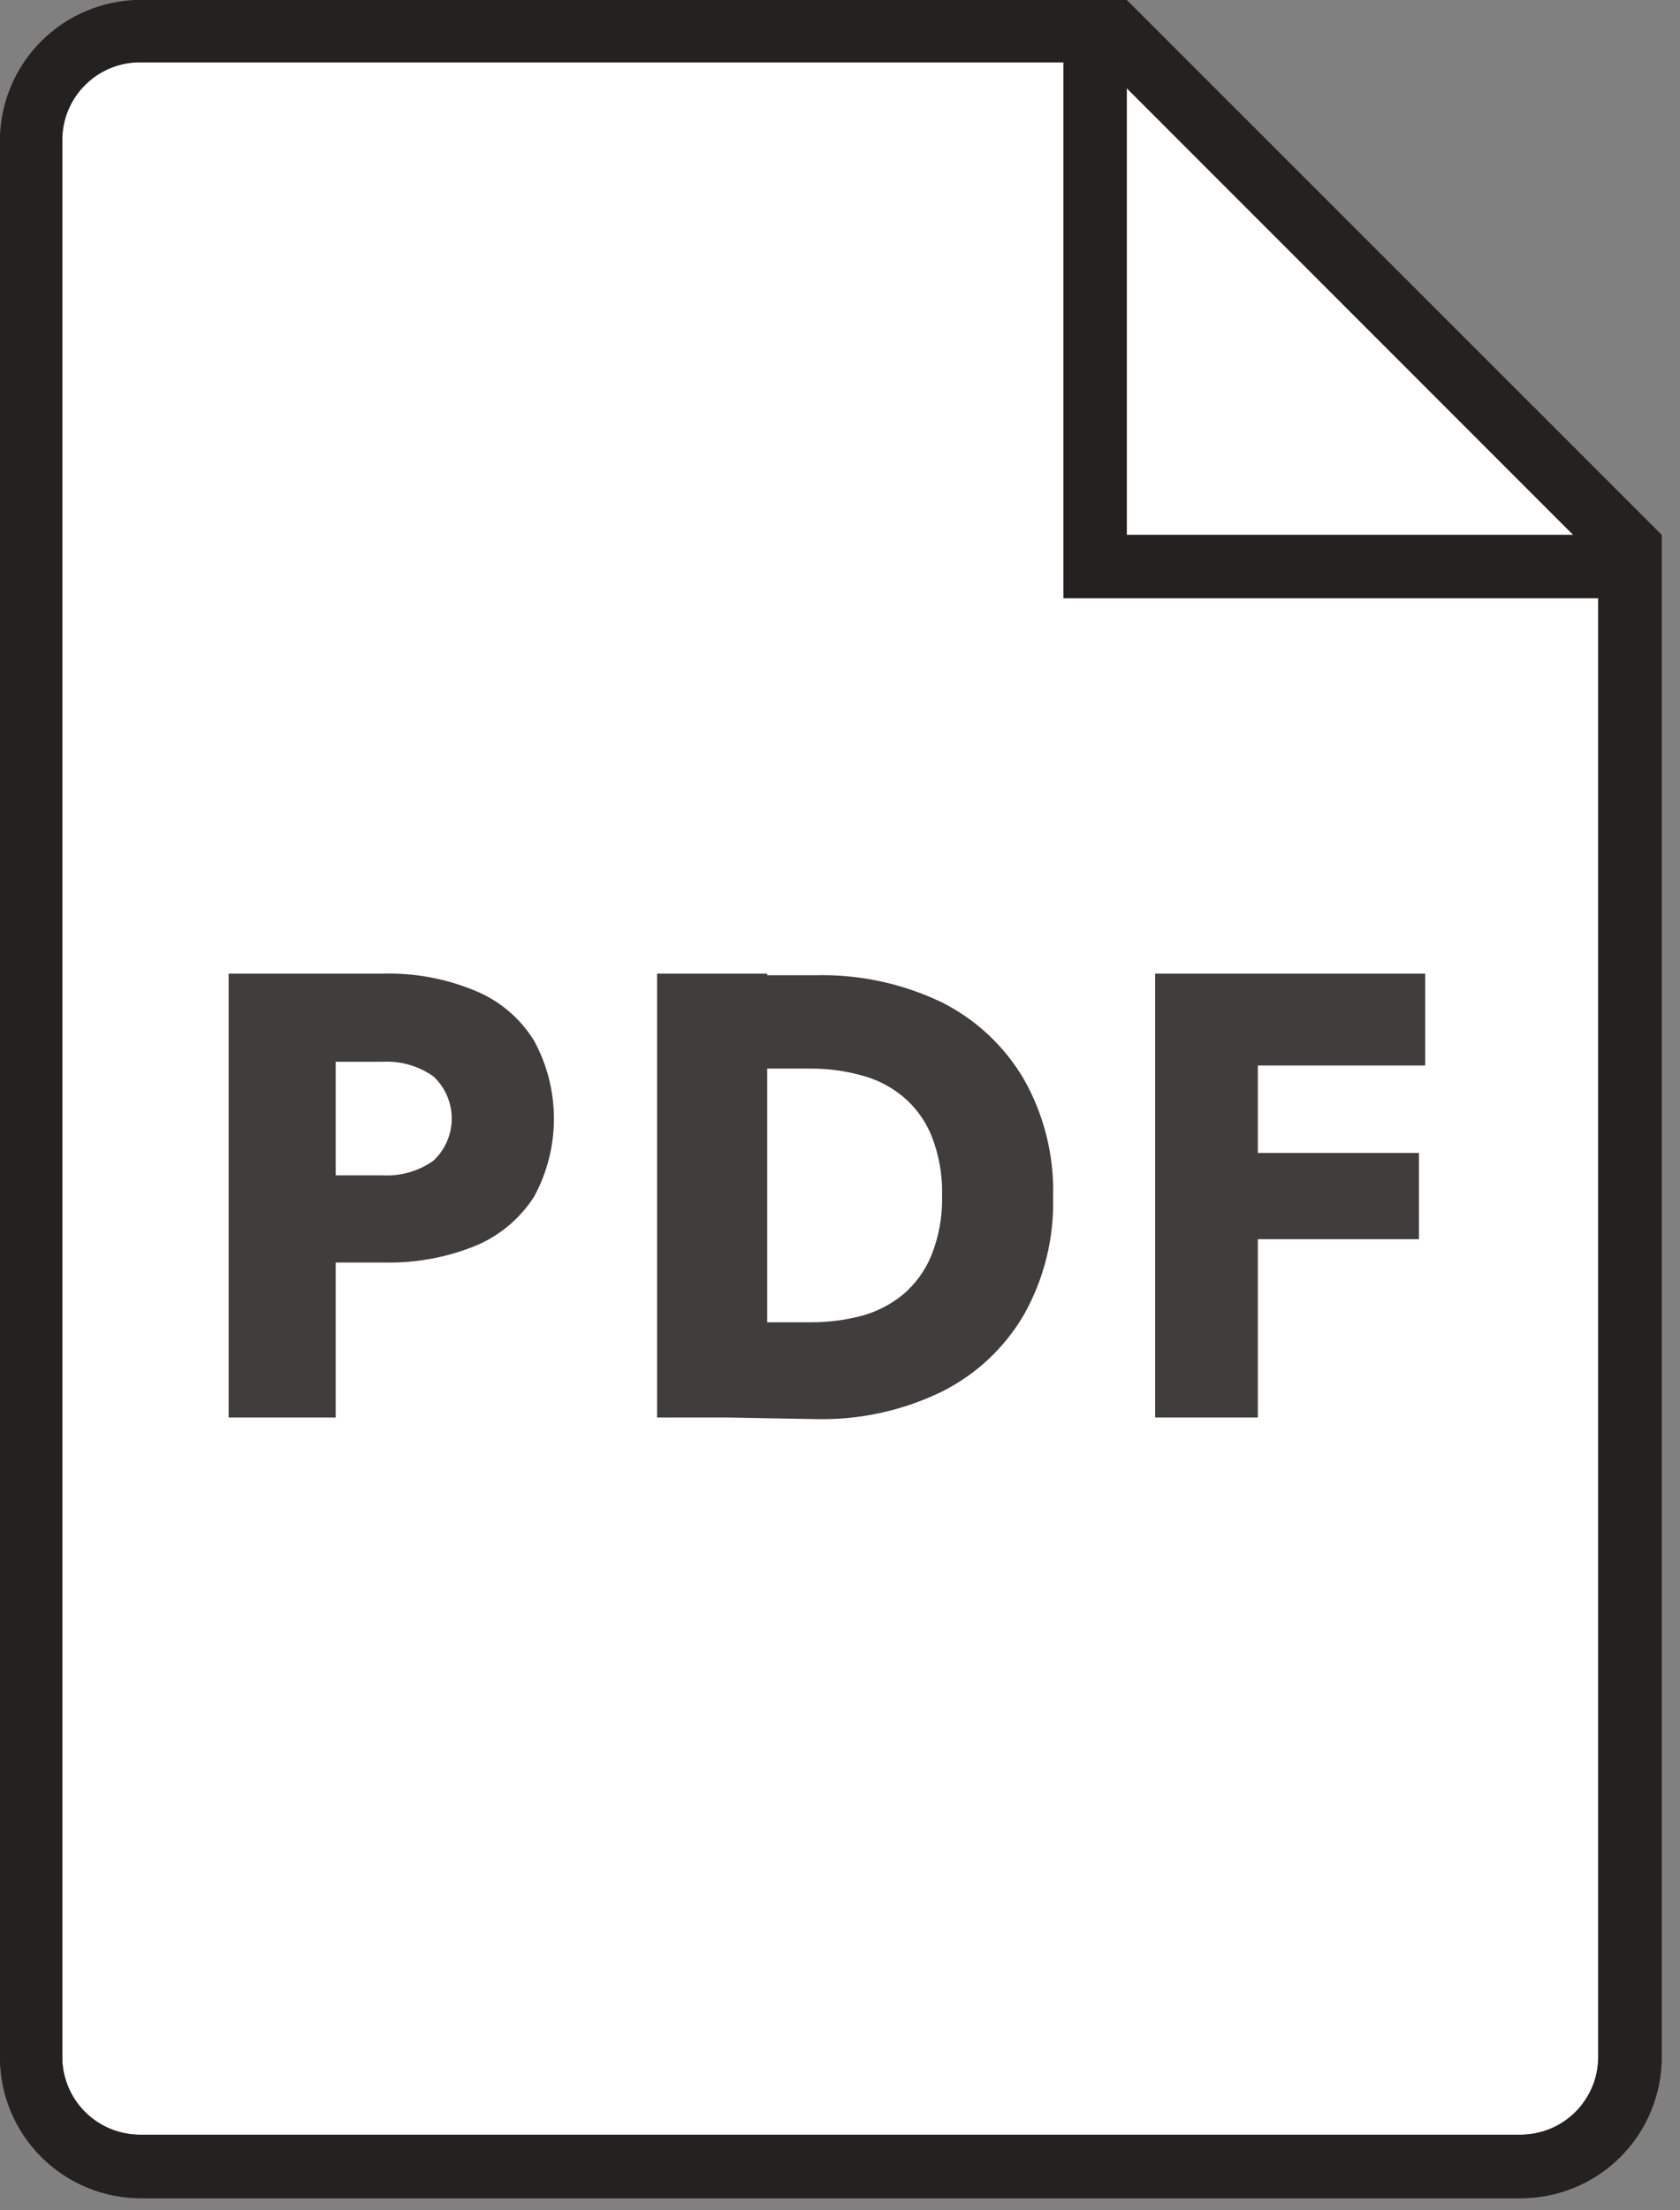
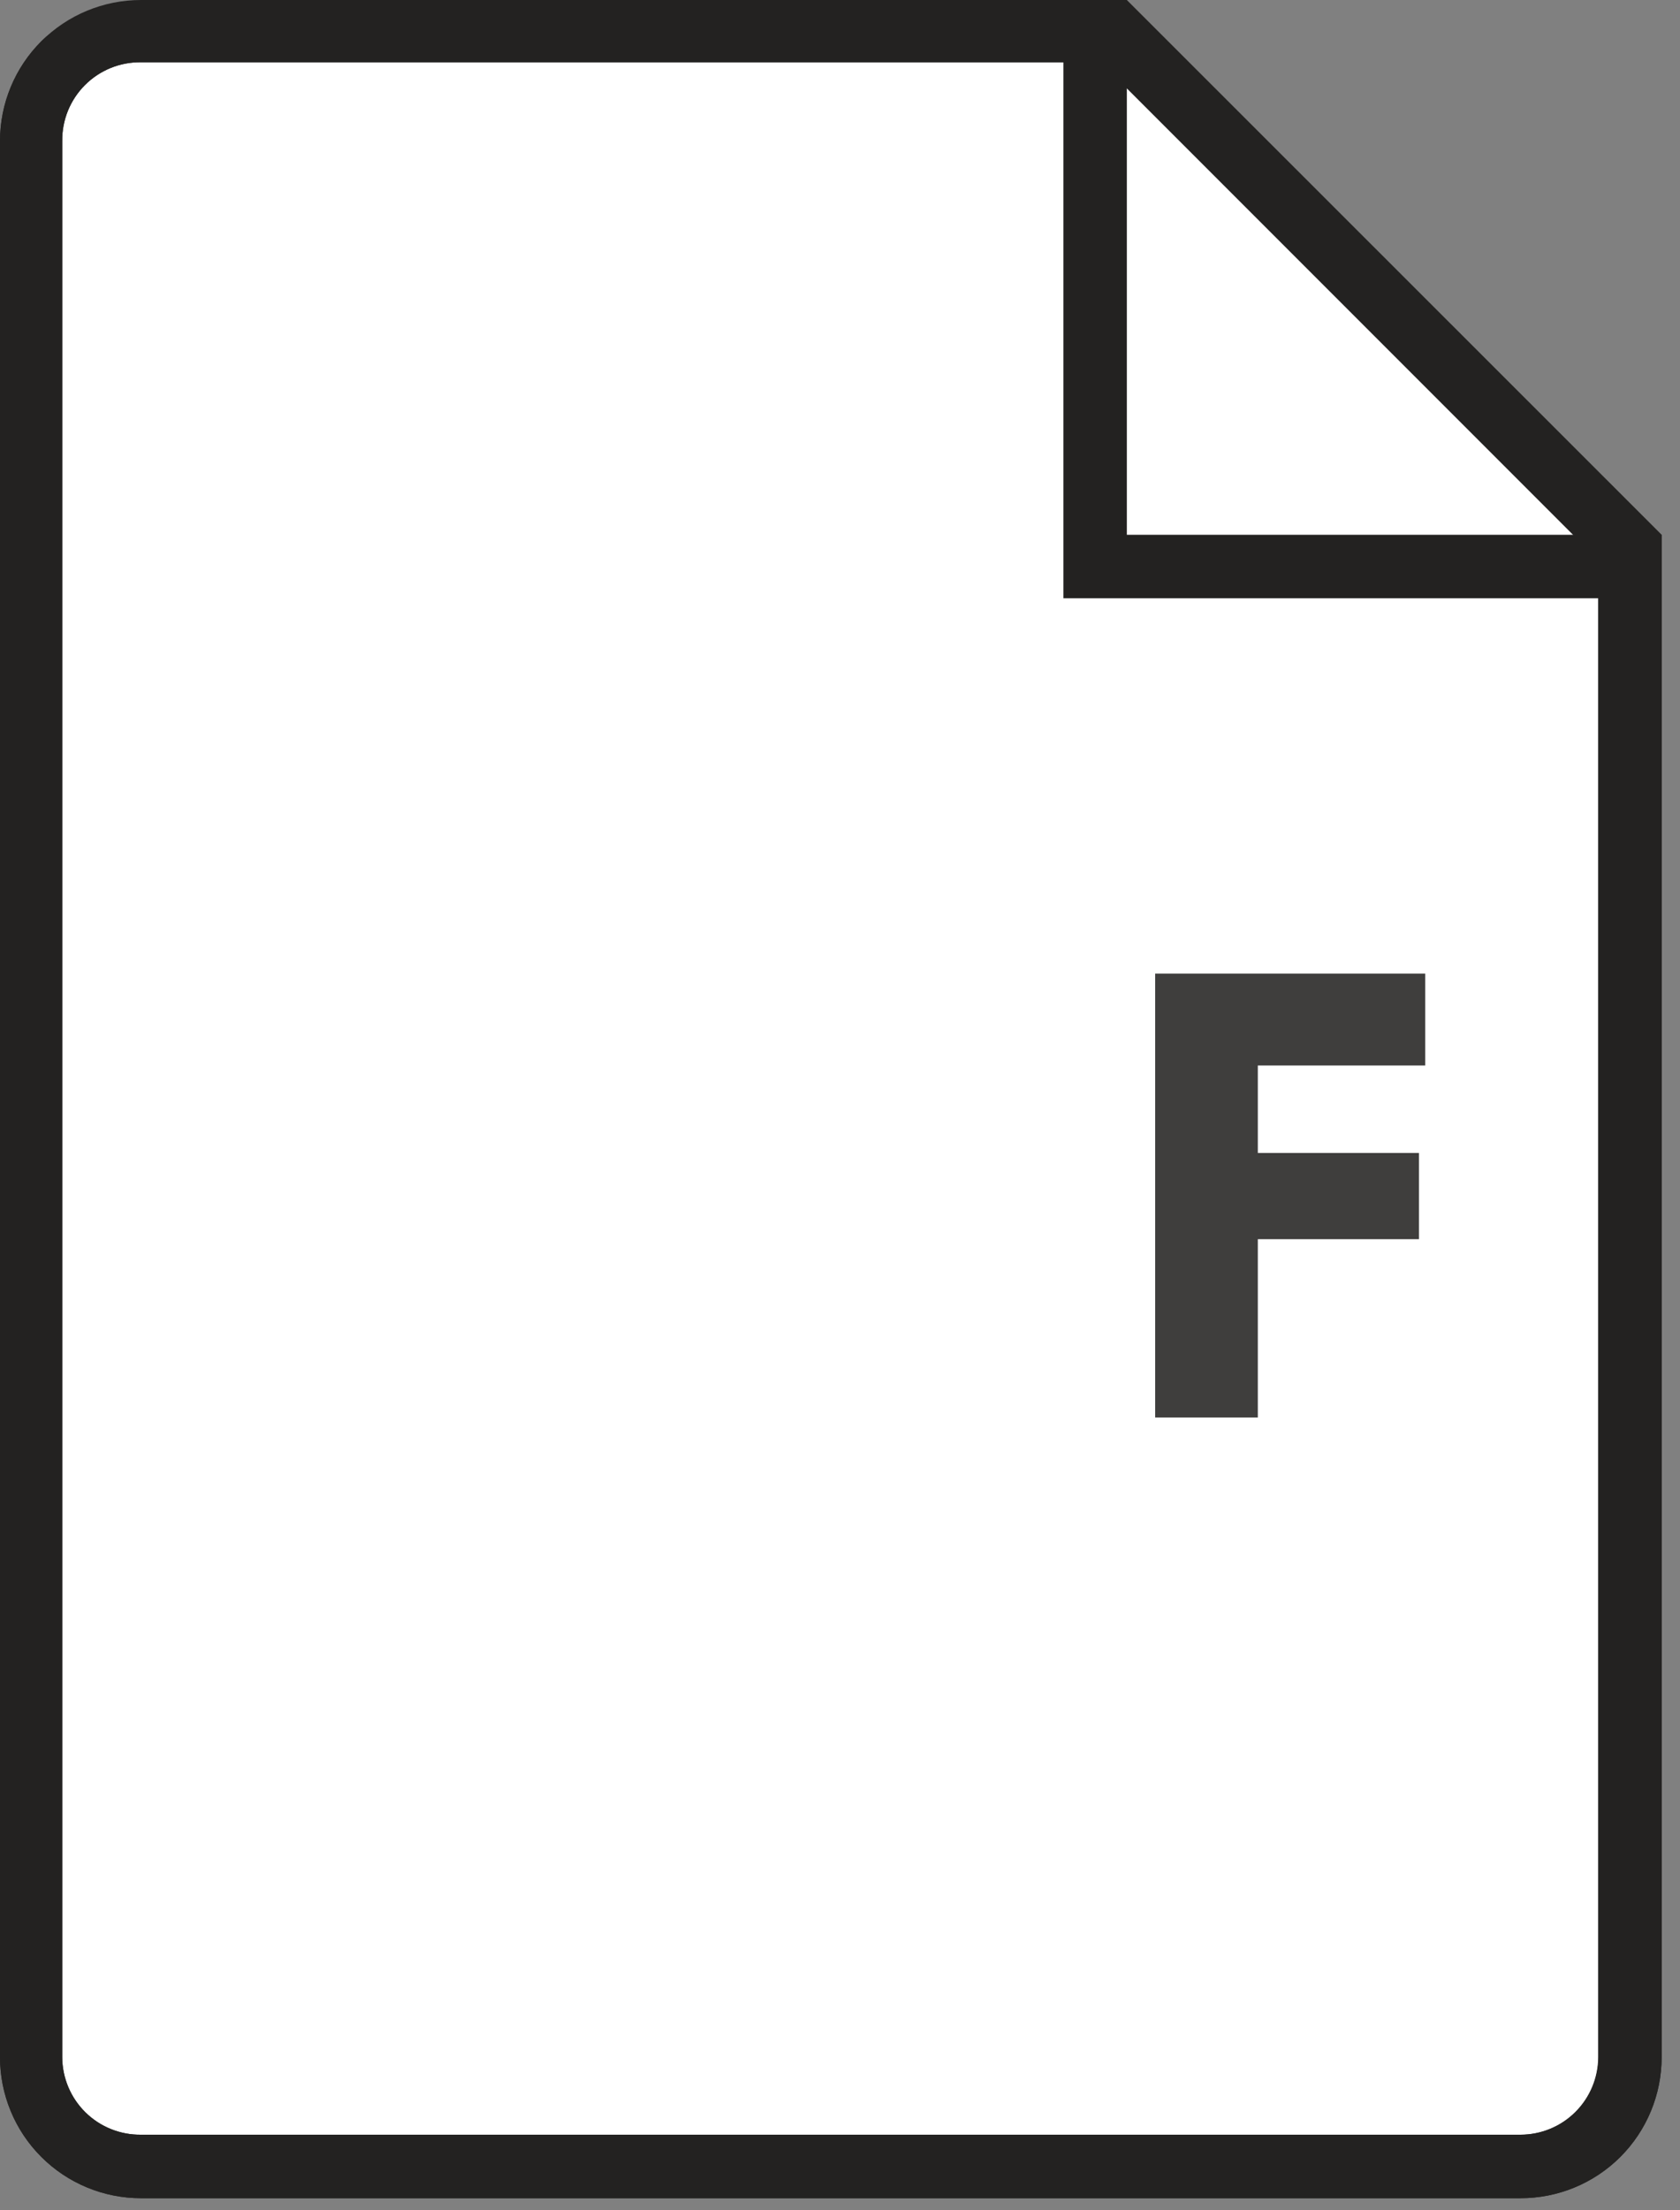
<svg xmlns="http://www.w3.org/2000/svg" width="54" height="71" viewBox="0 0 54 71" fill="none">
  <rect x="0" y="0" width="54" height="71" fill="#808080" stroke="none" />
  <g clip-path="url(#clip0_233_60)">
    <path d="M4.53 69.6C4.067 69.603 3.609 69.514 3.181 69.339C2.752 69.163 2.363 68.905 2.035 68.579C1.707 68.253 1.447 67.865 1.269 67.438C1.091 67.011 1 66.553 1 66.09V4.53C0.999 4.066 1.089 3.606 1.266 3.178C1.443 2.749 1.703 2.359 2.031 2.031C2.359 1.703 2.749 1.443 3.178 1.266C3.606 1.089 4.066 0.999 4.53 1H35.8L52.39 17.61V66.09C52.387 67.022 52.015 67.915 51.355 68.573C50.696 69.231 49.802 69.6 48.87 69.6H4.53Z" fill="white" />
-     <path d="M35.38 2L51.38 18V66.09C51.377 66.751 51.113 67.385 50.644 67.851C50.176 68.318 49.541 68.58 48.88 68.58H4.53C4.2 68.584 3.873 68.523 3.566 68.399C3.26 68.276 2.982 68.094 2.746 67.862C2.511 67.63 2.324 67.355 2.196 67.051C2.068 66.746 2.001 66.42 2 66.09V4.53C1.996 4.197 2.059 3.866 2.184 3.557C2.31 3.248 2.496 2.968 2.732 2.732C2.968 2.496 3.248 2.31 3.557 2.184C3.866 2.059 4.197 1.996 4.53 2H35.38ZM36.22 0H4.53C3.329 0 2.176 0.477 1.327 1.327C0.477 2.176 0 3.329 0 4.53L0 66.09C0 66.685 0.117 67.274 0.345 67.824C0.572 68.373 0.906 68.873 1.327 69.293C1.747 69.714 2.247 70.047 2.796 70.275C3.346 70.503 3.935 70.62 4.53 70.62H48.87C49.466 70.621 50.056 70.505 50.607 70.278C51.157 70.051 51.658 69.718 52.08 69.297C52.501 68.876 52.836 68.376 53.064 67.826C53.292 67.276 53.41 66.686 53.41 66.09V17.18L36.22 0Z" fill="#232221" />
+     <path d="M35.38 2L51.38 18V66.09C51.377 66.751 51.113 67.385 50.644 67.851C50.176 68.318 49.541 68.58 48.88 68.58H4.53C4.2 68.584 3.873 68.523 3.566 68.399C3.26 68.276 2.982 68.094 2.746 67.862C2.511 67.63 2.324 67.355 2.196 67.051C2.068 66.746 2.001 66.42 2 66.09V4.53C1.996 4.197 2.059 3.866 2.184 3.557C2.31 3.248 2.496 2.968 2.732 2.732C2.968 2.496 3.248 2.31 3.557 2.184C3.866 2.059 4.197 1.996 4.53 2H35.38ZM36.22 0C3.329 0 2.176 0.477 1.327 1.327C0.477 2.176 0 3.329 0 4.53L0 66.09C0 66.685 0.117 67.274 0.345 67.824C0.572 68.373 0.906 68.873 1.327 69.293C1.747 69.714 2.247 70.047 2.796 70.275C3.346 70.503 3.935 70.62 4.53 70.62H48.87C49.466 70.621 50.056 70.505 50.607 70.278C51.157 70.051 51.658 69.718 52.08 69.297C52.501 68.876 52.836 68.376 53.064 67.826C53.292 67.276 53.41 66.686 53.41 66.09V17.18L36.22 0Z" fill="#232221" />
    <path d="M34.18 2V19.22H51.37V66.09C51.367 66.751 51.103 67.385 50.634 67.851C50.166 68.318 49.531 68.58 48.87 68.58H4.53C4.2 68.584 3.873 68.523 3.566 68.399C3.26 68.276 2.982 68.094 2.746 67.862C2.511 67.63 2.324 67.355 2.196 67.051C2.068 66.746 2.001 66.42 2 66.09V4.53C1.996 4.197 2.059 3.866 2.184 3.557C2.31 3.248 2.496 2.968 2.732 2.732C2.968 2.496 3.248 2.31 3.557 2.184C3.866 2.059 4.197 1.996 4.53 2H34.18ZM36.18 0H4.53C3.329 0 2.176 0.477 1.327 1.327C0.477 2.176 0 3.329 0 4.53L0 66.09C0 66.685 0.117 67.274 0.345 67.824C0.572 68.373 0.906 68.873 1.327 69.293C1.747 69.714 2.247 70.047 2.796 70.275C3.346 70.503 3.935 70.62 4.53 70.62H48.87C49.466 70.621 50.056 70.505 50.607 70.278C51.157 70.051 51.658 69.718 52.08 69.297C52.501 68.876 52.836 68.376 53.064 67.826C53.292 67.276 53.41 66.686 53.41 66.09V17.18H36.22V0H36.18Z" fill="#232221" />
    <g opacity="0.93">
-       <path opacity="0.93" d="M10.79 31.28V45.54H7.35V31.28H10.79ZM9.51 31.28H12.3C13.329 31.25 14.351 31.441 15.3 31.84C16.076 32.163 16.73 32.723 17.17 33.44C17.587 34.207 17.805 35.067 17.805 35.94C17.805 36.813 17.587 37.672 17.17 38.44C16.729 39.13 16.091 39.673 15.34 40C14.39 40.394 13.368 40.585 12.34 40.56H9.51V37.76H12.3C12.881 37.791 13.455 37.625 13.93 37.29C14.116 37.117 14.265 36.907 14.366 36.674C14.468 36.441 14.52 36.189 14.52 35.935C14.52 35.681 14.468 35.429 14.366 35.196C14.265 34.963 14.116 34.753 13.93 34.58C13.455 34.245 12.881 34.079 12.3 34.11H9.51V31.28Z" fill="#232221" />
-       <path opacity="0.93" d="M24.66 31.28V45.54H21.12V31.28H24.66ZM23.4 45.54V42.48H26.09C26.623 42.479 27.154 42.412 27.67 42.28C28.155 42.152 28.608 41.923 29 41.61C29.407 41.271 29.727 40.839 29.93 40.35C30.179 39.734 30.299 39.074 30.28 38.41C30.299 37.743 30.179 37.079 29.93 36.46C29.727 35.974 29.407 35.544 29 35.21C28.608 34.891 28.15 34.662 27.66 34.54C27.145 34.4 26.614 34.329 26.08 34.33H23.4V31.33H26.21C27.613 31.296 29.004 31.594 30.27 32.2C31.37 32.751 32.287 33.609 32.91 34.67C33.563 35.824 33.888 37.135 33.85 38.46C33.884 39.782 33.559 41.088 32.91 42.24C32.29 43.303 31.372 44.162 30.27 44.71C29.007 45.324 27.614 45.626 26.21 45.59L23.4 45.54Z" fill="#232221" />
      <path opacity="0.93" d="M40.43 31.28V45.54H37.13V31.28H40.43ZM39.43 31.28H45.81V34.23H39.41L39.43 31.28ZM39.43 37.04H45.61V39.81H39.41L39.43 37.04Z" fill="#232221" />
    </g>
  </g>
  <defs>
    <clipPath id="clip0_233_60">
      <rect width="53.41" height="70.62" fill="white" />
    </clipPath>
  </defs>
</svg>